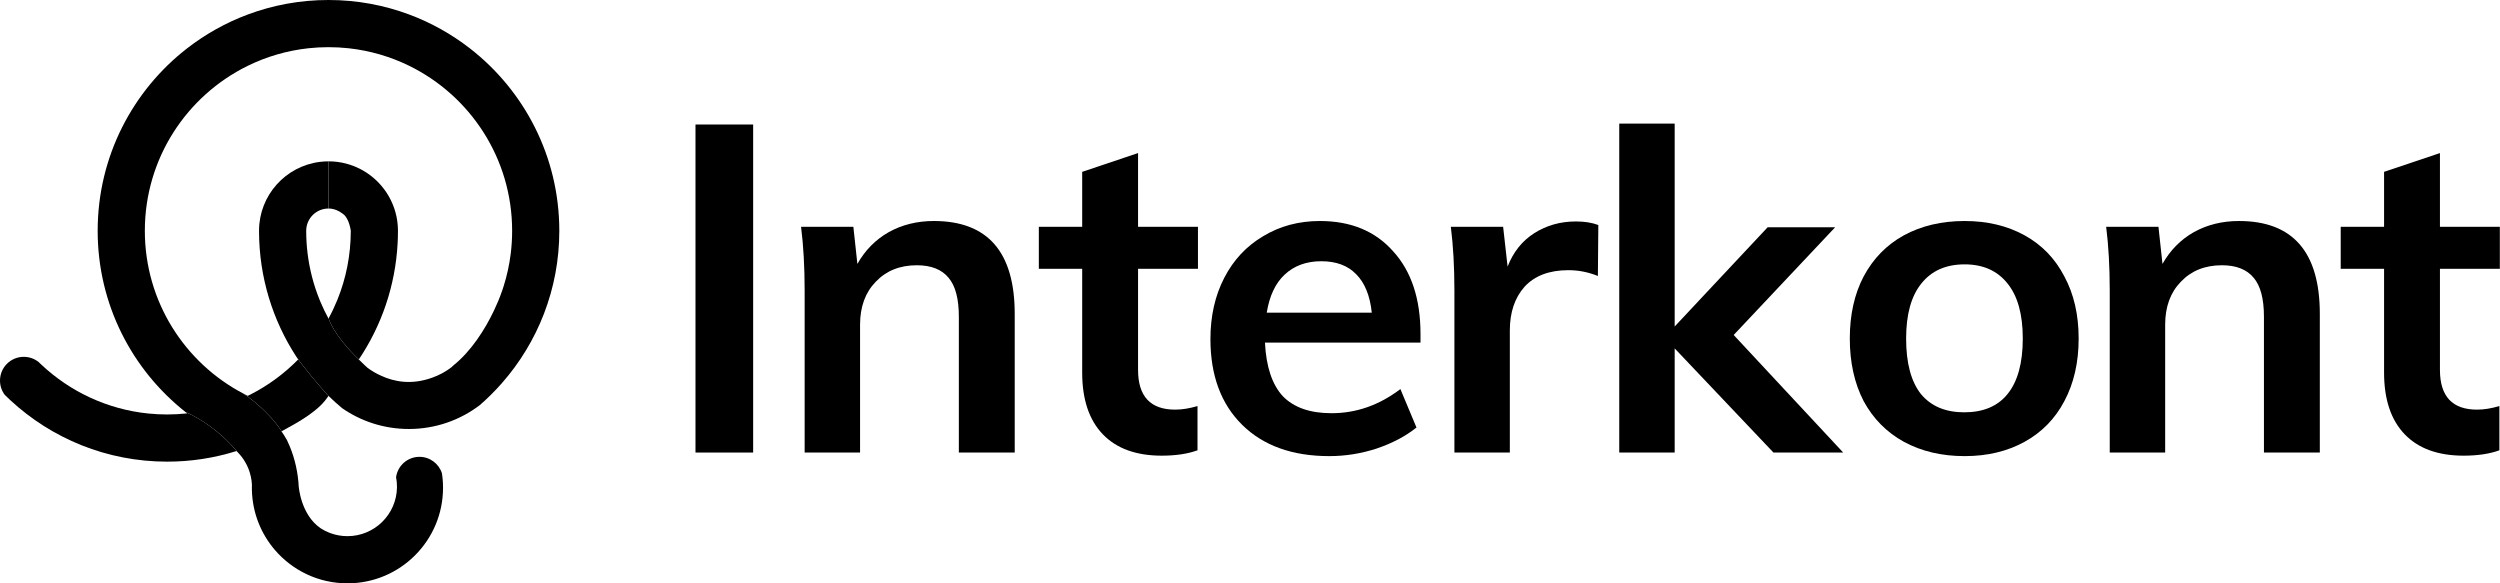
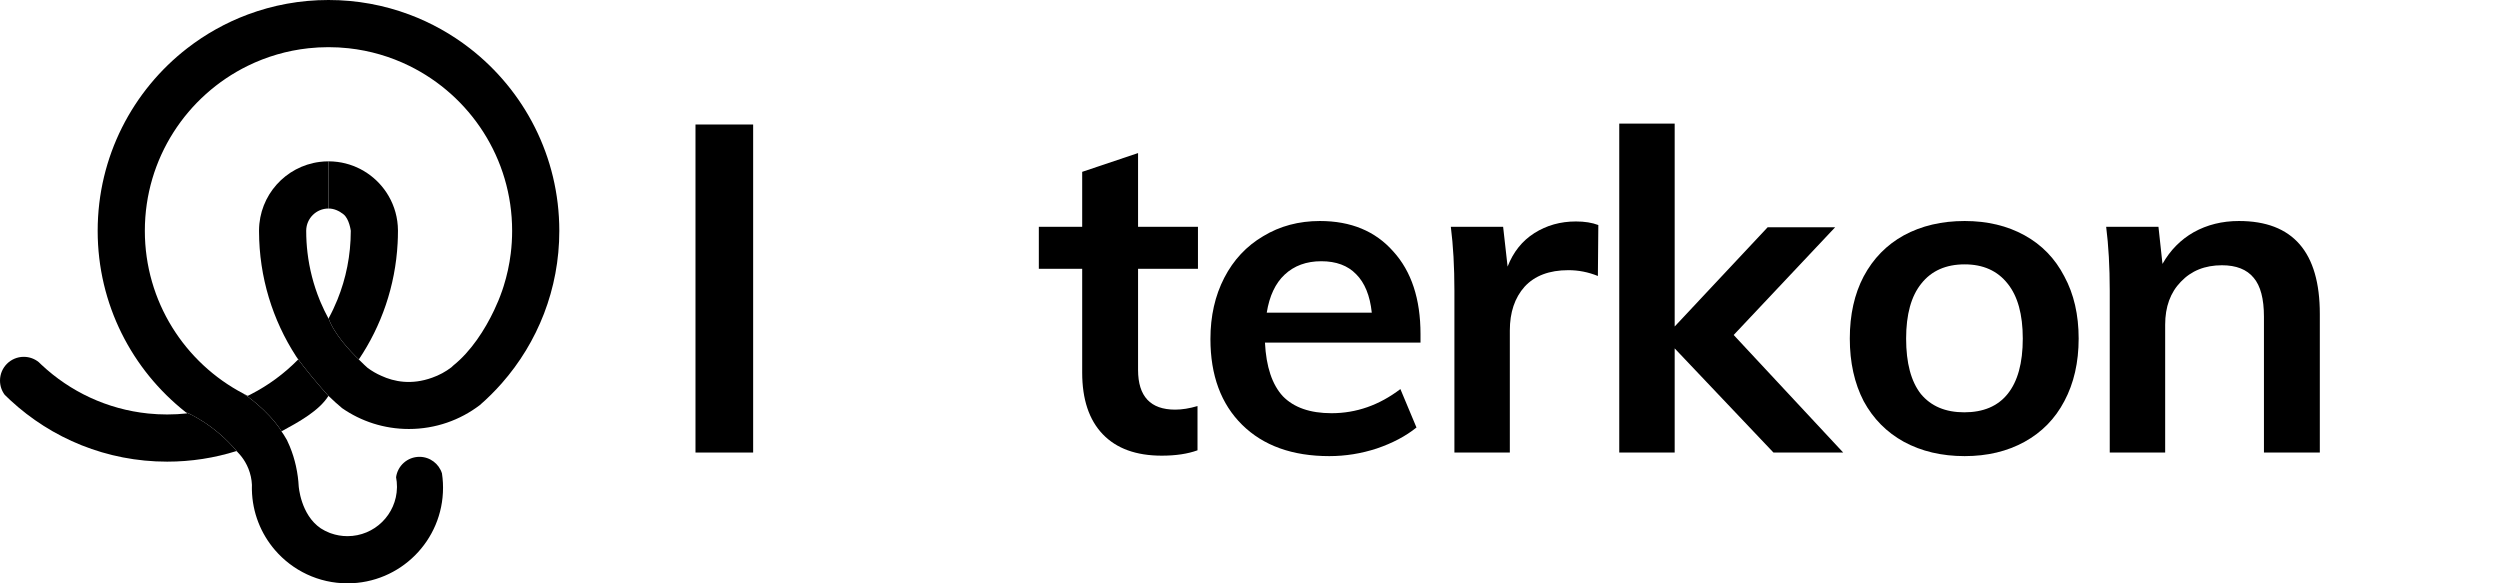
<svg xmlns="http://www.w3.org/2000/svg" width="840" height="196" viewBox="0 0 840 196" fill="none">
  <path d="M157.835 16.215C151.714 11.473 144.862 7.625 137.481 4.869C129.039 1.72 119.907 0 110.372 0C100.836 0 91.703 1.72 83.265 4.869C75.88 7.624 69.031 11.473 62.909 16.215C44.599 30.401 32.816 52.603 32.816 77.557C32.816 102.27 44.376 124.282 62.386 138.482L62.389 138.486C62.389 138.486 62.393 138.486 62.397 138.49C62.712 138.614 71.887 142.279 79.95 152.049C80.863 152.988 81.677 154.046 82.359 155.213C82.363 155.213 82.363 155.217 82.363 155.217C82.781 155.93 83.152 156.685 83.47 157.476C84.183 159.262 84.567 161.096 84.647 162.914C84.637 163.235 84.633 163.56 84.633 163.886C84.633 164.104 84.633 164.322 84.637 164.54C84.792 172.285 87.689 179.36 92.398 184.827C98.286 191.666 107.011 196 116.746 196C134.48 196 148.86 181.619 148.86 163.886C148.86 163.332 148.846 162.781 148.82 162.237C148.764 161.158 148.656 160.095 148.497 159.048C147.49 155.832 144.486 153.496 140.936 153.496C136.921 153.496 133.606 156.478 133.082 160.349C133.279 161.373 133.382 162.432 133.382 163.512C133.382 163.615 133.38 163.716 133.38 163.819C133.213 172.867 125.831 180.148 116.746 180.148C114.78 180.148 112.898 179.809 111.146 179.183C110.995 179.125 110.836 179.064 110.676 179.006C109.66 178.607 108.693 178.112 107.787 177.531C100.961 172.922 100.356 163.28 100.356 163.28C100.264 161.508 100.014 159.169 99.418 156.51C98.961 154.475 98.303 152.252 97.356 149.961C97.065 149.262 96.75 148.553 96.404 147.843C96.103 147.3 95.712 146.656 95.355 146.092C95.043 145.603 94.763 145.185 94.575 144.939C94.594 144.928 94.605 144.922 94.624 144.911C89.716 137.359 81.791 132.254 81.791 132.254C62.102 121.944 48.667 101.321 48.667 77.555C48.667 53.201 62.777 32.144 83.265 22.108C89.526 19.041 96.386 17.003 103.623 16.213C105.837 15.974 108.091 15.85 110.372 15.85C112.652 15.85 114.905 15.974 117.123 16.213C124.357 17.002 131.217 19.041 137.481 22.108C157.969 32.144 172.076 53.201 172.076 77.555C172.076 80.134 171.92 82.674 171.612 85.172C171.15 88.945 170.343 92.613 169.228 96.146C169.214 96.188 169.201 96.232 169.184 96.278C169.059 96.67 168.931 97.061 168.799 97.451C168.788 97.482 168.774 97.517 168.765 97.551C168.74 97.621 168.716 97.692 168.688 97.766C167.92 99.985 167.03 102.144 166.023 104.241C162.93 110.779 158.274 118.042 152.305 122.812C152.08 123.038 151.868 123.234 151.675 123.408C149.737 124.893 147.561 126.076 145.211 126.901C145.211 126.901 145.211 126.901 145.207 126.901C138.244 129.427 132.391 128.246 128.142 126.28C128.142 126.28 128.138 126.276 128.134 126.276C126.483 125.56 124.933 124.657 123.507 123.595C123.141 123.268 122.776 122.936 122.417 122.601C121.788 122.009 121.171 121.407 120.565 120.79C120.562 120.79 120.562 120.786 120.559 120.783C120.559 120.78 120.562 120.78 120.562 120.78C117.668 118 112.373 112.411 110.404 106.993V106.983C110.394 107.005 110.384 107.021 110.374 107.043C109.416 105.284 108.543 103.479 107.757 101.624C107.75 101.613 107.746 101.606 107.744 101.597C107.618 101.297 107.494 101.001 107.373 100.703C105.355 95.716 103.968 90.407 103.313 84.873C103.034 82.503 102.889 80.093 102.885 77.649V77.457C102.937 73.367 106.271 70.065 110.374 70.065H110.404V54.213H110.374C109.357 54.213 108.356 54.28 107.373 54.404C95.952 55.872 87.113 65.588 87.034 77.391V77.716C87.067 93.183 91.627 107.59 99.459 119.68C99.473 119.701 99.489 119.721 99.499 119.743C102.56 124.155 107.484 129.821 110.356 133.036C110.363 133.029 110.371 133.019 110.374 133.011C111.841 134.448 113.367 135.824 114.946 137.139C118.13 139.347 121.653 141.098 125.425 142.296C129.197 143.494 133.211 144.14 137.378 144.14C146.334 144.14 154.593 141.155 161.214 136.118C163.844 133.834 166.318 131.373 168.62 128.757C180.64 115.096 187.929 97.175 187.929 77.553C187.927 52.603 176.142 30.401 157.835 16.215Z" fill="black" />
  <path d="M110.354 133.034C107.211 138.014 100.549 141.683 94.624 144.909C89.717 137.357 81.791 132.253 81.791 132.253C82.061 132.394 82.331 132.533 82.605 132.671C82.823 132.782 83.044 132.893 83.266 133C83.622 132.823 83.979 132.644 84.334 132.464C90.237 129.429 95.583 125.472 100.189 120.783C99.957 120.437 99.727 120.092 99.497 119.742C102.558 124.153 107.482 129.819 110.354 133.034Z" fill="black" />
  <path d="M79.951 152.049C79.788 151.881 79.618 151.718 79.448 151.556C72.097 153.868 64.272 155.114 56.161 155.114C35.82 155.114 17.316 147.285 3.482 134.475C2.842 133.887 2.214 133.285 1.596 132.673C0.592 131.336 0 129.679 0 127.879C0 123.469 3.575 119.895 7.987 119.895C9.902 119.895 11.66 120.567 13.033 121.692C13.333 121.986 13.639 122.276 13.946 122.567C23.53 131.555 35.978 137.517 49.781 138.937C51.878 139.151 54.003 139.262 56.161 139.262C58.441 139.262 60.694 139.137 62.91 138.895C62.736 138.763 62.566 138.629 62.396 138.49C62.712 138.614 71.887 142.279 79.951 152.049Z" fill="black" />
  <path d="M133.713 77.39V77.716C133.709 79.058 133.675 80.392 133.602 81.716C132.84 96.131 128.143 109.499 120.562 120.775C117.668 118 112.373 112.411 110.404 106.993V106.982C111.512 104.954 112.499 102.858 113.373 100.701C116.26 93.579 117.852 85.798 117.862 77.648C117.866 77.618 117.866 77.582 117.866 77.552C117.866 77.521 117.367 73.537 115.398 71.993C113.994 70.896 112.324 70.072 110.404 70.061V54.21C111.411 54.21 112.401 54.277 113.373 54.401C120.742 55.345 127.033 59.727 130.592 65.884C132.553 69.274 133.685 73.199 133.713 77.39Z" fill="black" />
  <path d="M233.685 41.833H253.058V152.053H233.685V41.833Z" fill="black" />
-   <path d="M313.763 74.258C331.885 74.258 340.946 84.671 340.946 105.496V152.053H322.173V106.398C322.173 100.39 321.021 96.035 318.719 93.332C316.416 90.528 312.861 89.126 308.056 89.126C302.349 89.126 297.743 90.979 294.239 94.683C290.735 98.288 288.982 103.094 288.982 109.101V152.053H270.36V97.687C270.36 89.677 269.959 82.519 269.158 76.211H286.73L288.081 88.676C290.684 84.07 294.189 80.516 298.594 78.013C303.1 75.51 308.156 74.258 313.763 74.258Z" fill="black" />
  <path d="M382.388 90.328V124.269C382.388 133.18 386.543 137.636 394.853 137.636C397.156 137.636 399.659 137.235 402.362 136.434V151.302C399.058 152.504 395.054 153.104 390.348 153.104C381.737 153.104 375.129 150.702 370.524 145.896C365.918 141.09 363.615 134.181 363.615 125.17V90.328H349.047V76.211H363.615V57.738L382.388 51.431V76.211H402.513V90.328H382.388Z" fill="black" />
  <path d="M477.29 115.108H425.026C425.426 123.218 427.429 129.225 431.033 133.13C434.738 136.935 440.194 138.837 447.403 138.837C455.713 138.837 463.423 136.134 470.531 130.727L475.938 143.643C472.334 146.546 467.878 148.899 462.572 150.702C457.365 152.404 452.059 153.255 446.652 153.255C434.237 153.255 424.475 149.75 417.367 142.742C410.258 135.733 406.704 126.122 406.704 113.907C406.704 106.197 408.256 99.339 411.359 93.332C414.463 87.324 418.818 82.669 424.425 79.365C430.032 75.96 436.39 74.258 443.498 74.258C453.911 74.258 462.121 77.663 468.128 84.471C474.236 91.179 477.29 100.44 477.29 112.255V115.108ZM443.949 87.775C438.943 87.775 434.838 89.277 431.634 92.28C428.53 95.184 426.528 99.439 425.627 105.046H460.92C460.319 99.339 458.567 95.034 455.663 92.13C452.86 89.227 448.955 87.775 443.949 87.775Z" fill="black" />
  <path d="M529.531 74.409C532.435 74.409 534.938 74.809 537.04 75.61L536.89 92.731C533.686 91.429 530.382 90.779 526.978 90.779C520.57 90.779 515.664 92.631 512.26 96.335C508.956 100.04 507.304 104.946 507.304 111.053V152.053H488.681V97.687C488.681 89.677 488.281 82.519 487.48 76.211H505.051L506.553 89.577C508.455 84.671 511.459 80.916 515.564 78.313C519.669 75.71 524.325 74.409 529.531 74.409Z" fill="black" />
  <path d="M595.883 152.053L562.692 117.061V152.053H544.069V41.519H562.692V109.702L593.93 76.361H616.608L582.516 112.555L619.311 152.053H595.883Z" fill="black" />
  <path d="M660.132 153.255C652.422 153.255 645.614 151.653 639.707 148.449C633.9 145.245 629.394 140.689 626.19 134.782C623.086 128.775 621.535 121.766 621.535 113.757C621.535 105.747 623.086 98.788 626.19 92.881C629.394 86.874 633.9 82.268 639.707 79.064C645.614 75.86 652.422 74.258 660.132 74.258C667.741 74.258 674.449 75.86 680.256 79.064C686.063 82.268 690.519 86.874 693.622 92.881C696.826 98.788 698.428 105.747 698.428 113.757C698.428 121.766 696.826 128.775 693.622 134.782C690.519 140.689 686.063 145.245 680.256 148.449C674.449 151.653 667.741 153.255 660.132 153.255ZM659.981 138.537C666.389 138.537 671.245 136.484 674.549 132.379C677.953 128.174 679.655 121.967 679.655 113.757C679.655 105.647 677.953 99.489 674.549 95.284C671.145 90.979 666.339 88.826 660.132 88.826C653.824 88.826 648.968 90.979 645.564 95.284C642.16 99.489 640.458 105.647 640.458 113.757C640.458 121.967 642.11 128.174 645.414 132.379C648.818 136.484 653.674 138.537 659.981 138.537Z" fill="black" />
  <path d="M752.276 74.258C770.398 74.258 779.459 84.671 779.459 105.496V152.053H760.686V106.398C760.686 100.39 759.535 96.035 757.232 93.332C754.929 90.528 751.375 89.126 746.569 89.126C740.862 89.126 736.256 90.979 732.752 94.683C729.248 98.288 727.496 103.094 727.496 109.101V152.053H708.873V97.687C708.873 89.677 708.473 82.519 707.672 76.211H725.243L726.595 88.676C729.198 84.07 732.702 80.516 737.108 78.013C741.613 75.51 746.669 74.258 752.276 74.258Z" fill="black" />
-   <path d="M819.82 90.328V124.269C819.82 133.18 823.975 137.636 832.285 137.636C834.588 137.636 837.091 137.235 839.794 136.434V151.302C836.49 152.504 832.485 153.104 827.779 153.104C819.169 153.104 812.561 150.702 807.955 145.896C803.35 141.09 801.047 134.181 801.047 125.17V90.328H786.479V76.211H801.047V57.738L819.82 51.431V76.211H839.944V90.328H819.82Z" fill="black" />
</svg>